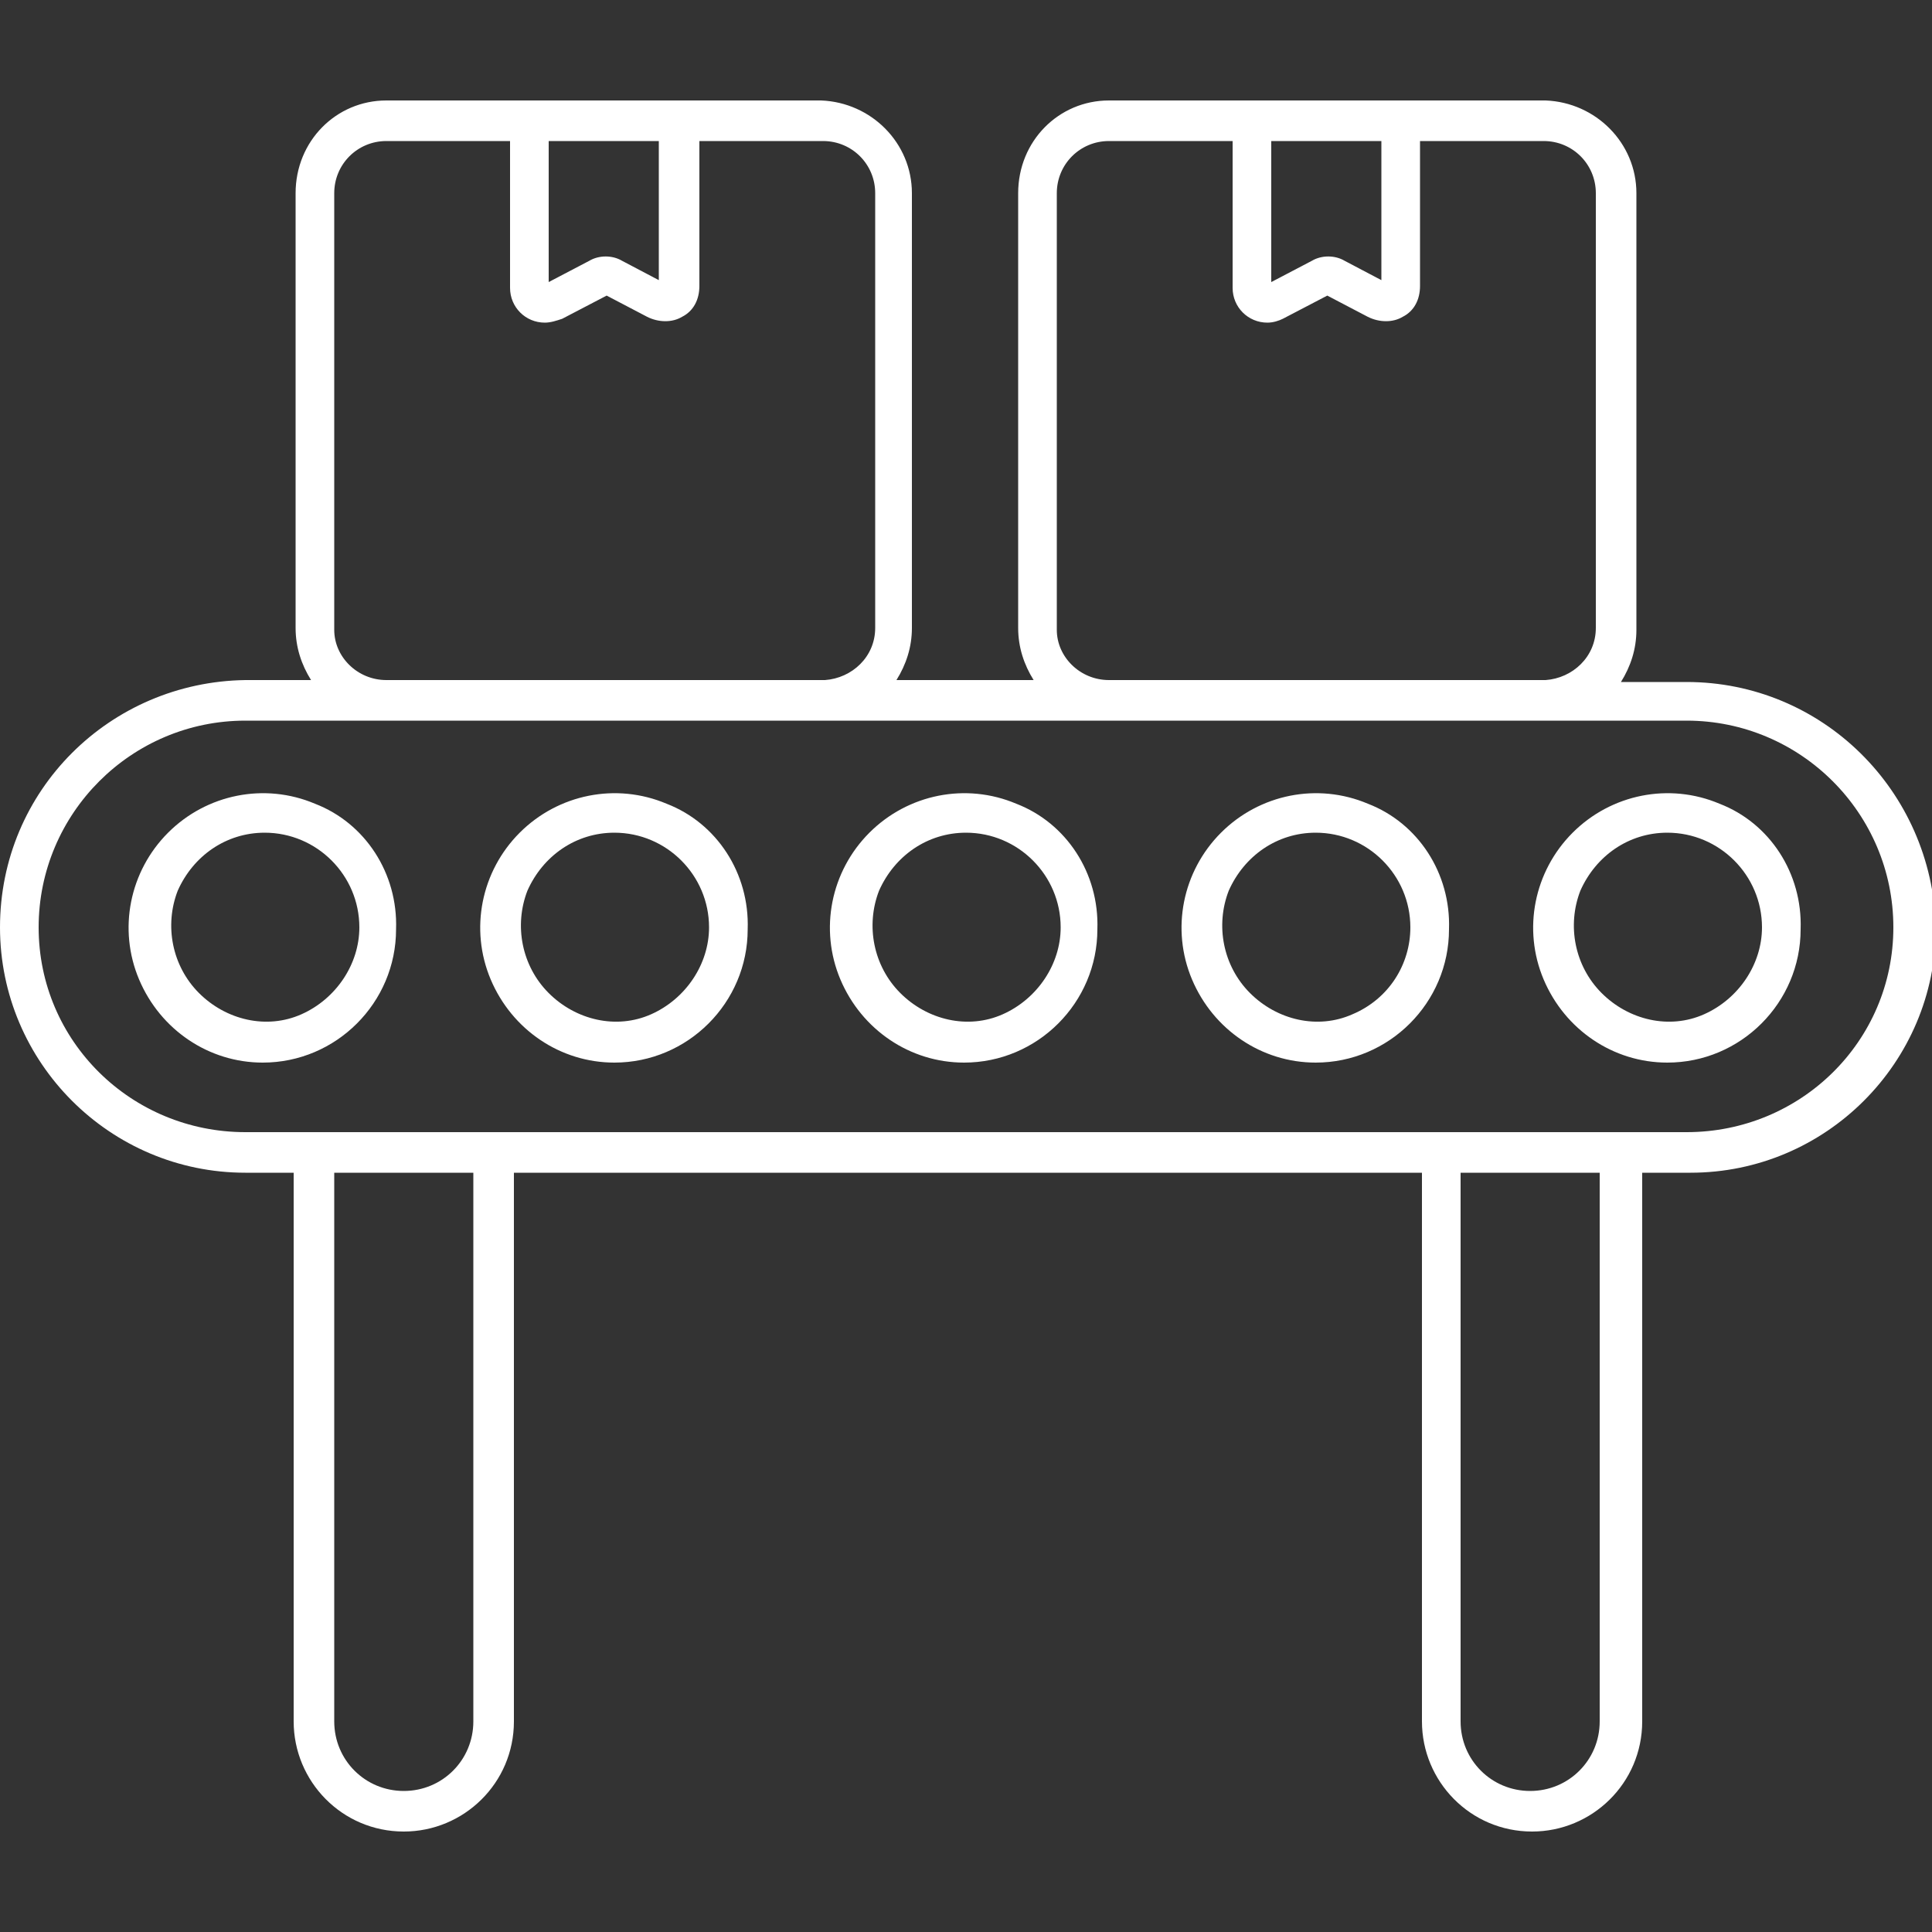
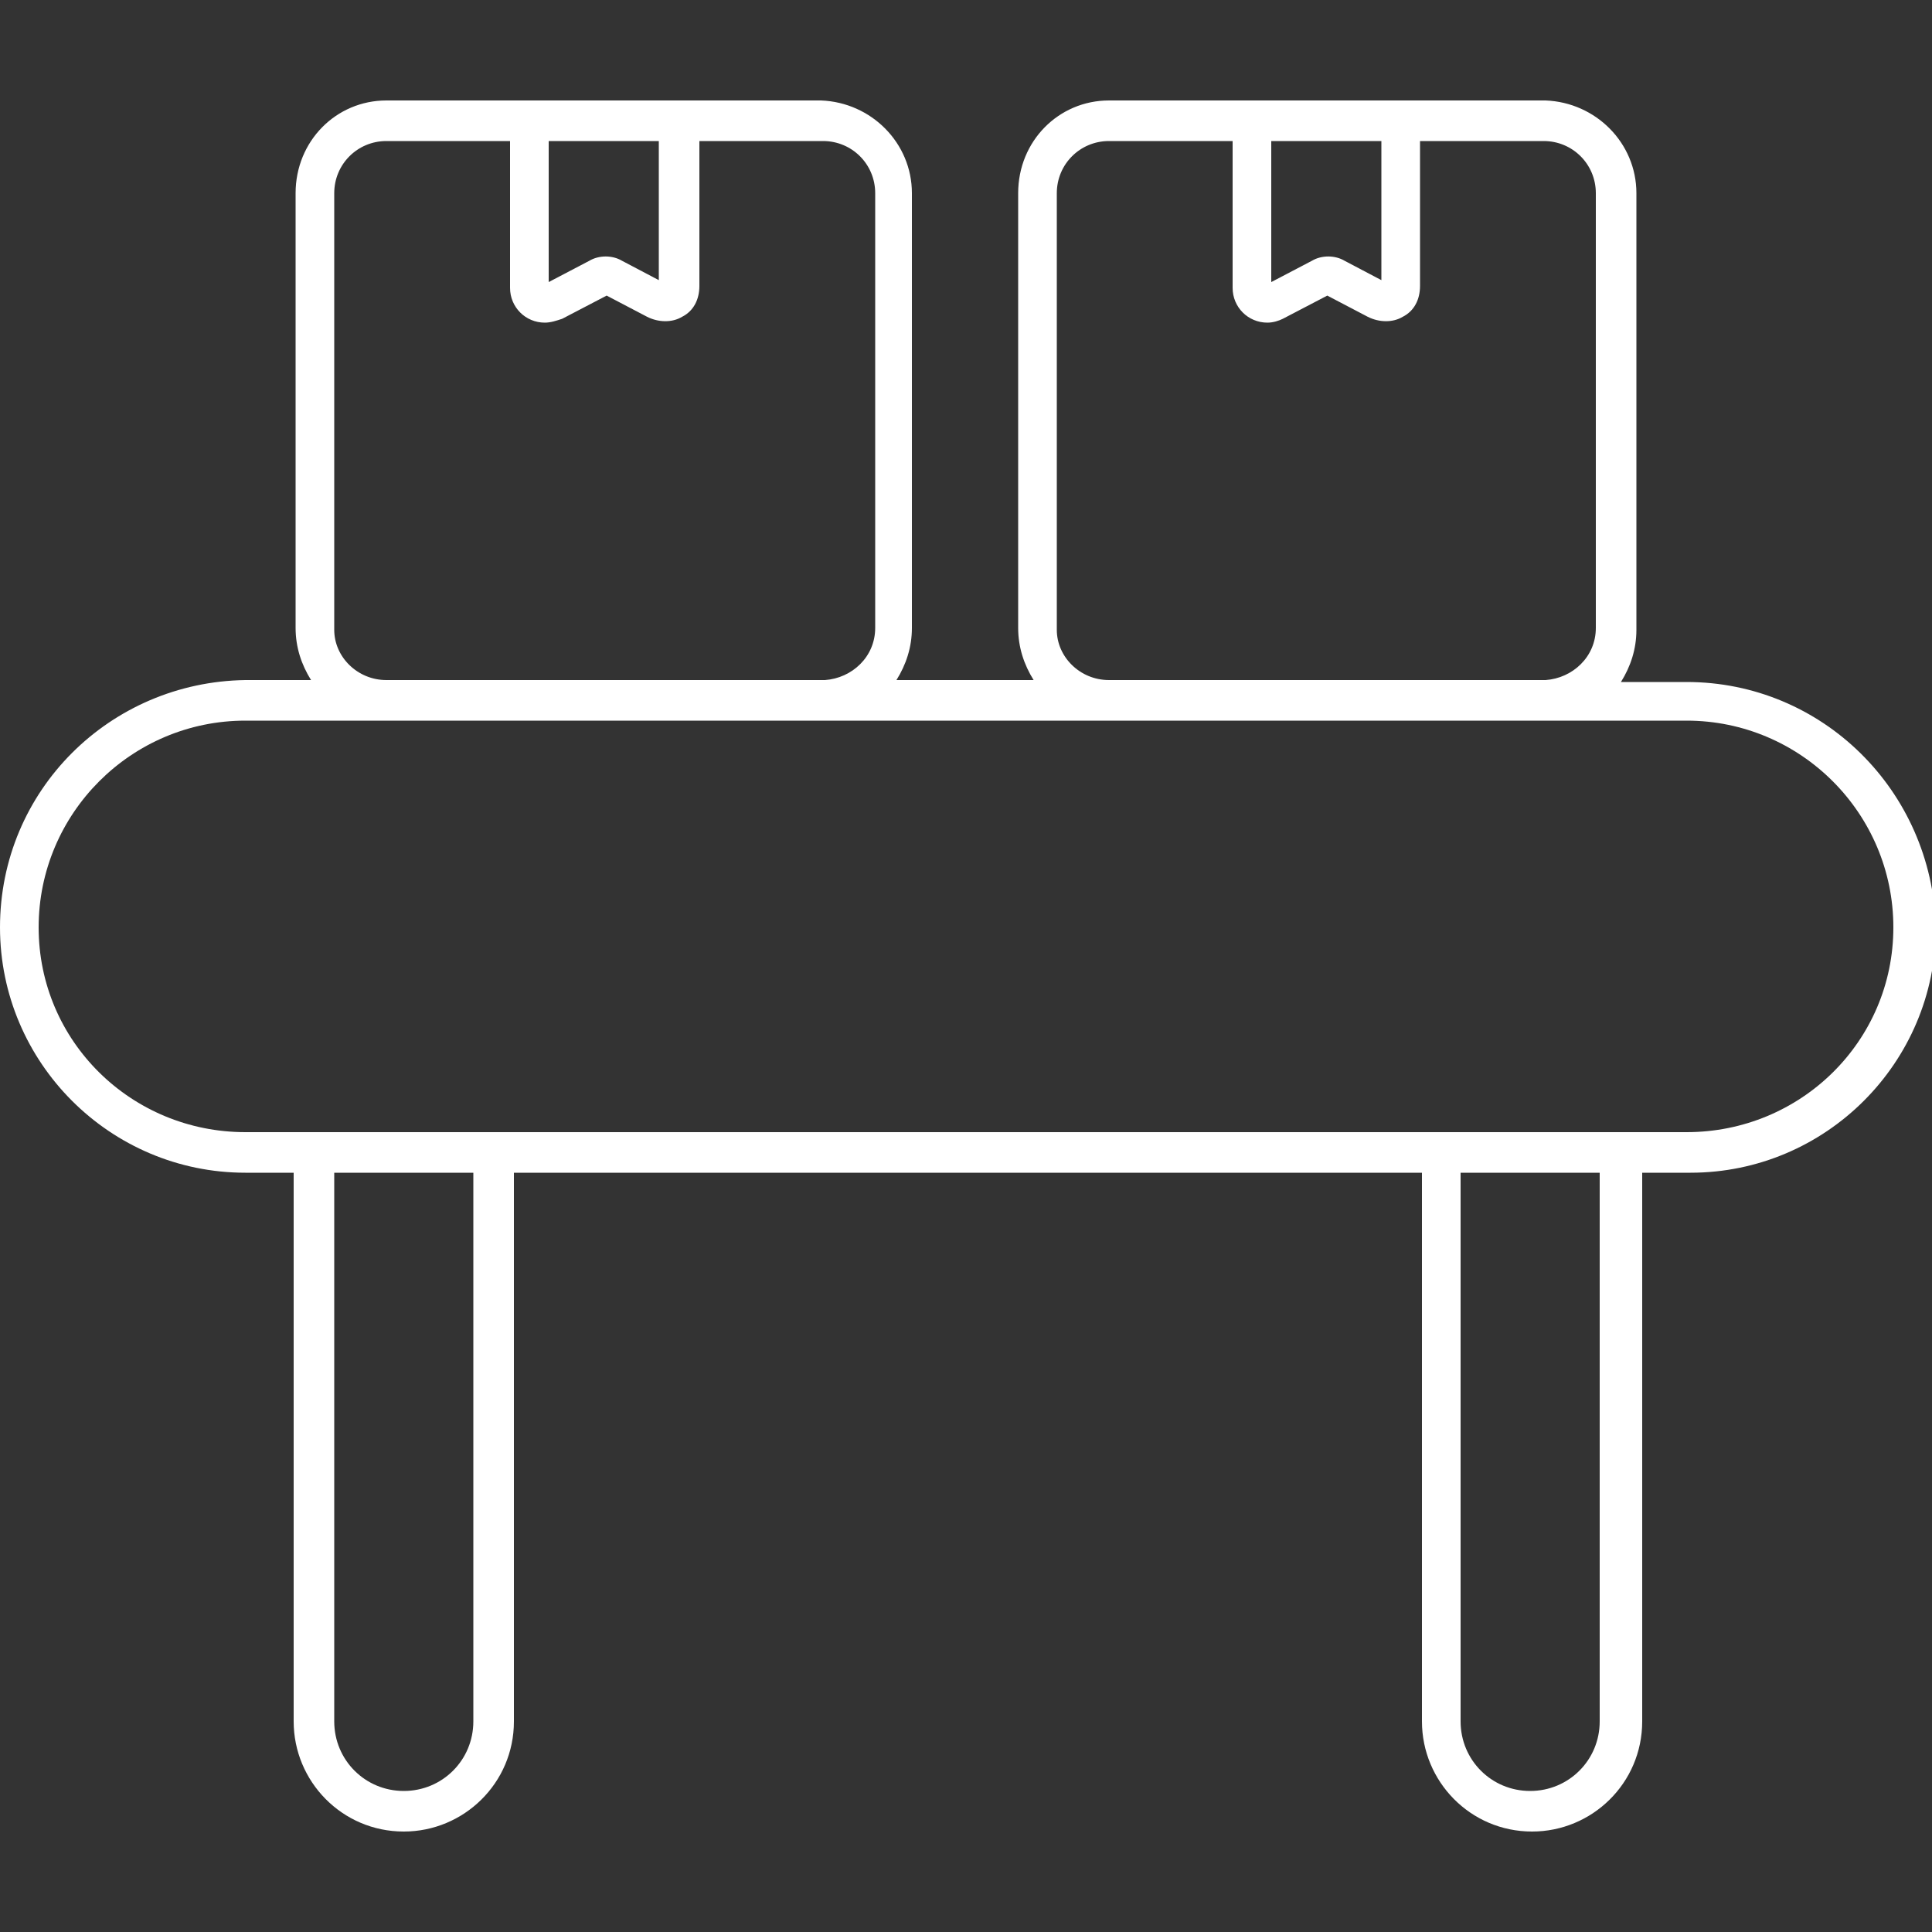
<svg xmlns="http://www.w3.org/2000/svg" version="1.0" id="Livello_1" x="0px" y="0px" viewBox="0 0 100 100" style="enable-background:new 0 0 100 100;" xml:space="preserve">
  <rect x="0" y="0" width="100" height="100" fill="#333333" stroke="none" />
  <style type="text/css">
	.st0{fill:#FFFFFF;}
</style>
  <g>
    <path class="st0" d="M87.3,35.3h-3.4c0.5-0.8,0.8-1.7,0.8-2.7V10c0-2.6-2.1-4.7-4.7-4.8H57.4c-2.6,0-4.7,2.1-4.7,4.8v22.5   c0,1,0.3,1.9,0.8,2.7h-7.1c0.5-0.8,0.8-1.7,0.8-2.7V10c0-2.6-2.1-4.7-4.7-4.8H20c-2.6,0-4.7,2.1-4.7,4.8v22.5c0,1,0.3,1.9,0.8,2.7   h-3.4C5.7,35.3,0,40.9,0,48c0,7,5.7,12.7,12.7,12.7h2.5v28.4c0,3.1,2.5,5.7,5.7,5.7l0,0c3.1,0,5.7-2.5,5.7-5.7V60.7h47v28.4   c0,3.1,2.5,5.7,5.7,5.7c3.1,0,5.7-2.5,5.7-5.7V60.7h2.5c7,0,12.7-5.7,12.7-12.7C100,40.9,94.3,35.3,87.3,35.3z M24.5,89.1   c0,2-1.6,3.6-3.6,3.6s-3.6-1.6-3.6-3.6V60.7h7.2V89.1z M82.8,89.1c0,2-1.6,3.6-3.6,3.6s-3.6-1.6-3.6-3.6V60.7h7.2V89.1z M71.5,7.3   v7.2l-1.9-1c-0.5-0.3-1.2-0.3-1.7,0l-2.1,1.1V7.3H71.5z M54.7,32.6V10c0-1.5,1.2-2.7,2.7-2.7h6.4v7.6c0,1,0.8,1.8,1.8,1.8l0,0   c0.3,0,0.6-0.1,0.8-0.2l2.3-1.2l2.1,1.1c0.6,0.3,1.3,0.3,1.8,0c0.6-0.3,0.9-0.9,0.9-1.6V7.3h6.4c1.5,0,2.7,1.2,2.7,2.7v22.5   c0,1.5-1.2,2.6-2.6,2.7H57.4C55.9,35.2,54.7,34,54.7,32.6z M34.1,7.3v7.2l-1.9-1c-0.5-0.3-1.2-0.3-1.7,0l-2.1,1.1V7.3H34.1z    M17.3,32.6V10c0-1.5,1.2-2.7,2.7-2.7h6.4v7.6c0,1,0.8,1.8,1.8,1.8l0,0c0.3,0,0.6-0.1,0.9-0.2l0,0l2.3-1.2l2.1,1.1   c0.6,0.3,1.3,0.3,1.8,0c0.6-0.3,0.9-0.9,0.9-1.6V7.3h6.4c1.5,0,2.7,1.2,2.7,2.7v22.5c0,1.5-1.2,2.6-2.6,2.7H20   C18.5,35.2,17.3,34,17.3,32.6z M87.3,58.6H12.7C6.8,58.6,2,53.9,2,48s4.8-10.7,10.7-10.7l0,0h7.2H20h22.5l0,0c0,0,0,0,0.1,0h14.8   c0,0,0,0,0.1,0H80l0,0l0,0h7.3C93.2,37.3,98,42.1,98,48S93.2,58.6,87.3,58.6z" />
-     <path class="st0" d="M16.3,41.6c-2.6-1.1-5.6-0.5-7.6,1.5s-2.6,5-1.5,7.6s3.6,4.3,6.4,4.3c3.8,0,6.9-3.1,6.9-6.9   C20.6,45.2,18.9,42.6,16.3,41.6z M15.6,52.5c-1.8,0.8-3.9,0.3-5.3-1.1c-1.4-1.4-1.8-3.5-1.1-5.3c0.8-1.8,2.5-3,4.5-3   c2.7,0,4.9,2.2,4.9,4.9C18.6,49.9,17.4,51.7,15.6,52.5z" />
-     <path class="st0" d="M34.5,41.6c-2.6-1.1-5.6-0.5-7.6,1.5s-2.6,5-1.5,7.6S29,55,31.8,55c3.8,0,6.9-3.1,6.9-6.9   C38.8,45.2,37.1,42.6,34.5,41.6z M33.7,52.5c-1.8,0.8-3.9,0.3-5.3-1.1c-1.4-1.4-1.8-3.5-1.1-5.3c0.8-1.8,2.5-3,4.5-3   c2.7,0,4.9,2.2,4.9,4.9C36.7,49.9,35.5,51.7,33.7,52.5z" />
-     <path class="st0" d="M52.6,41.6C50,40.5,47,41.1,45,43.1s-2.6,5-1.5,7.6s3.6,4.3,6.4,4.3c3.8,0,6.9-3.1,6.9-6.9   C56.9,45.2,55.2,42.6,52.6,41.6z M51.9,52.5c-1.8,0.8-3.9,0.3-5.3-1.1c-1.4-1.4-1.8-3.5-1.1-5.3c0.8-1.8,2.5-3,4.5-3   c2.7,0,4.9,2.2,4.9,4.9C54.9,49.9,53.7,51.7,51.9,52.5z" />
-     <path class="st0" d="M70.8,41.6c-2.6-1.1-5.6-0.5-7.6,1.5s-2.6,5-1.5,7.6s3.6,4.3,6.4,4.3c3.8,0,6.9-3.1,6.9-6.9   C75.1,45.2,73.4,42.6,70.8,41.6z M70,52.5c-1.8,0.8-3.9,0.3-5.3-1.1c-1.4-1.4-1.8-3.5-1.1-5.3c0.8-1.8,2.5-3,4.5-3   c2.7,0,4.9,2.2,4.9,4.9C73,49.9,71.9,51.7,70,52.5z" />
-     <path class="st0" d="M89,41.6c-2.6-1.1-5.6-0.5-7.6,1.5s-2.6,5-1.5,7.6s3.6,4.3,6.4,4.3c3.8,0,6.9-3.1,6.9-6.9   C93.3,45.2,91.6,42.6,89,41.6z M88.2,52.5c-1.8,0.8-3.9,0.3-5.3-1.1c-1.4-1.4-1.8-3.5-1.1-5.3c0.8-1.8,2.5-3,4.5-3   c2.7,0,4.9,2.2,4.9,4.9C91.2,49.9,90,51.7,88.2,52.5z" />
  </g>
</svg>